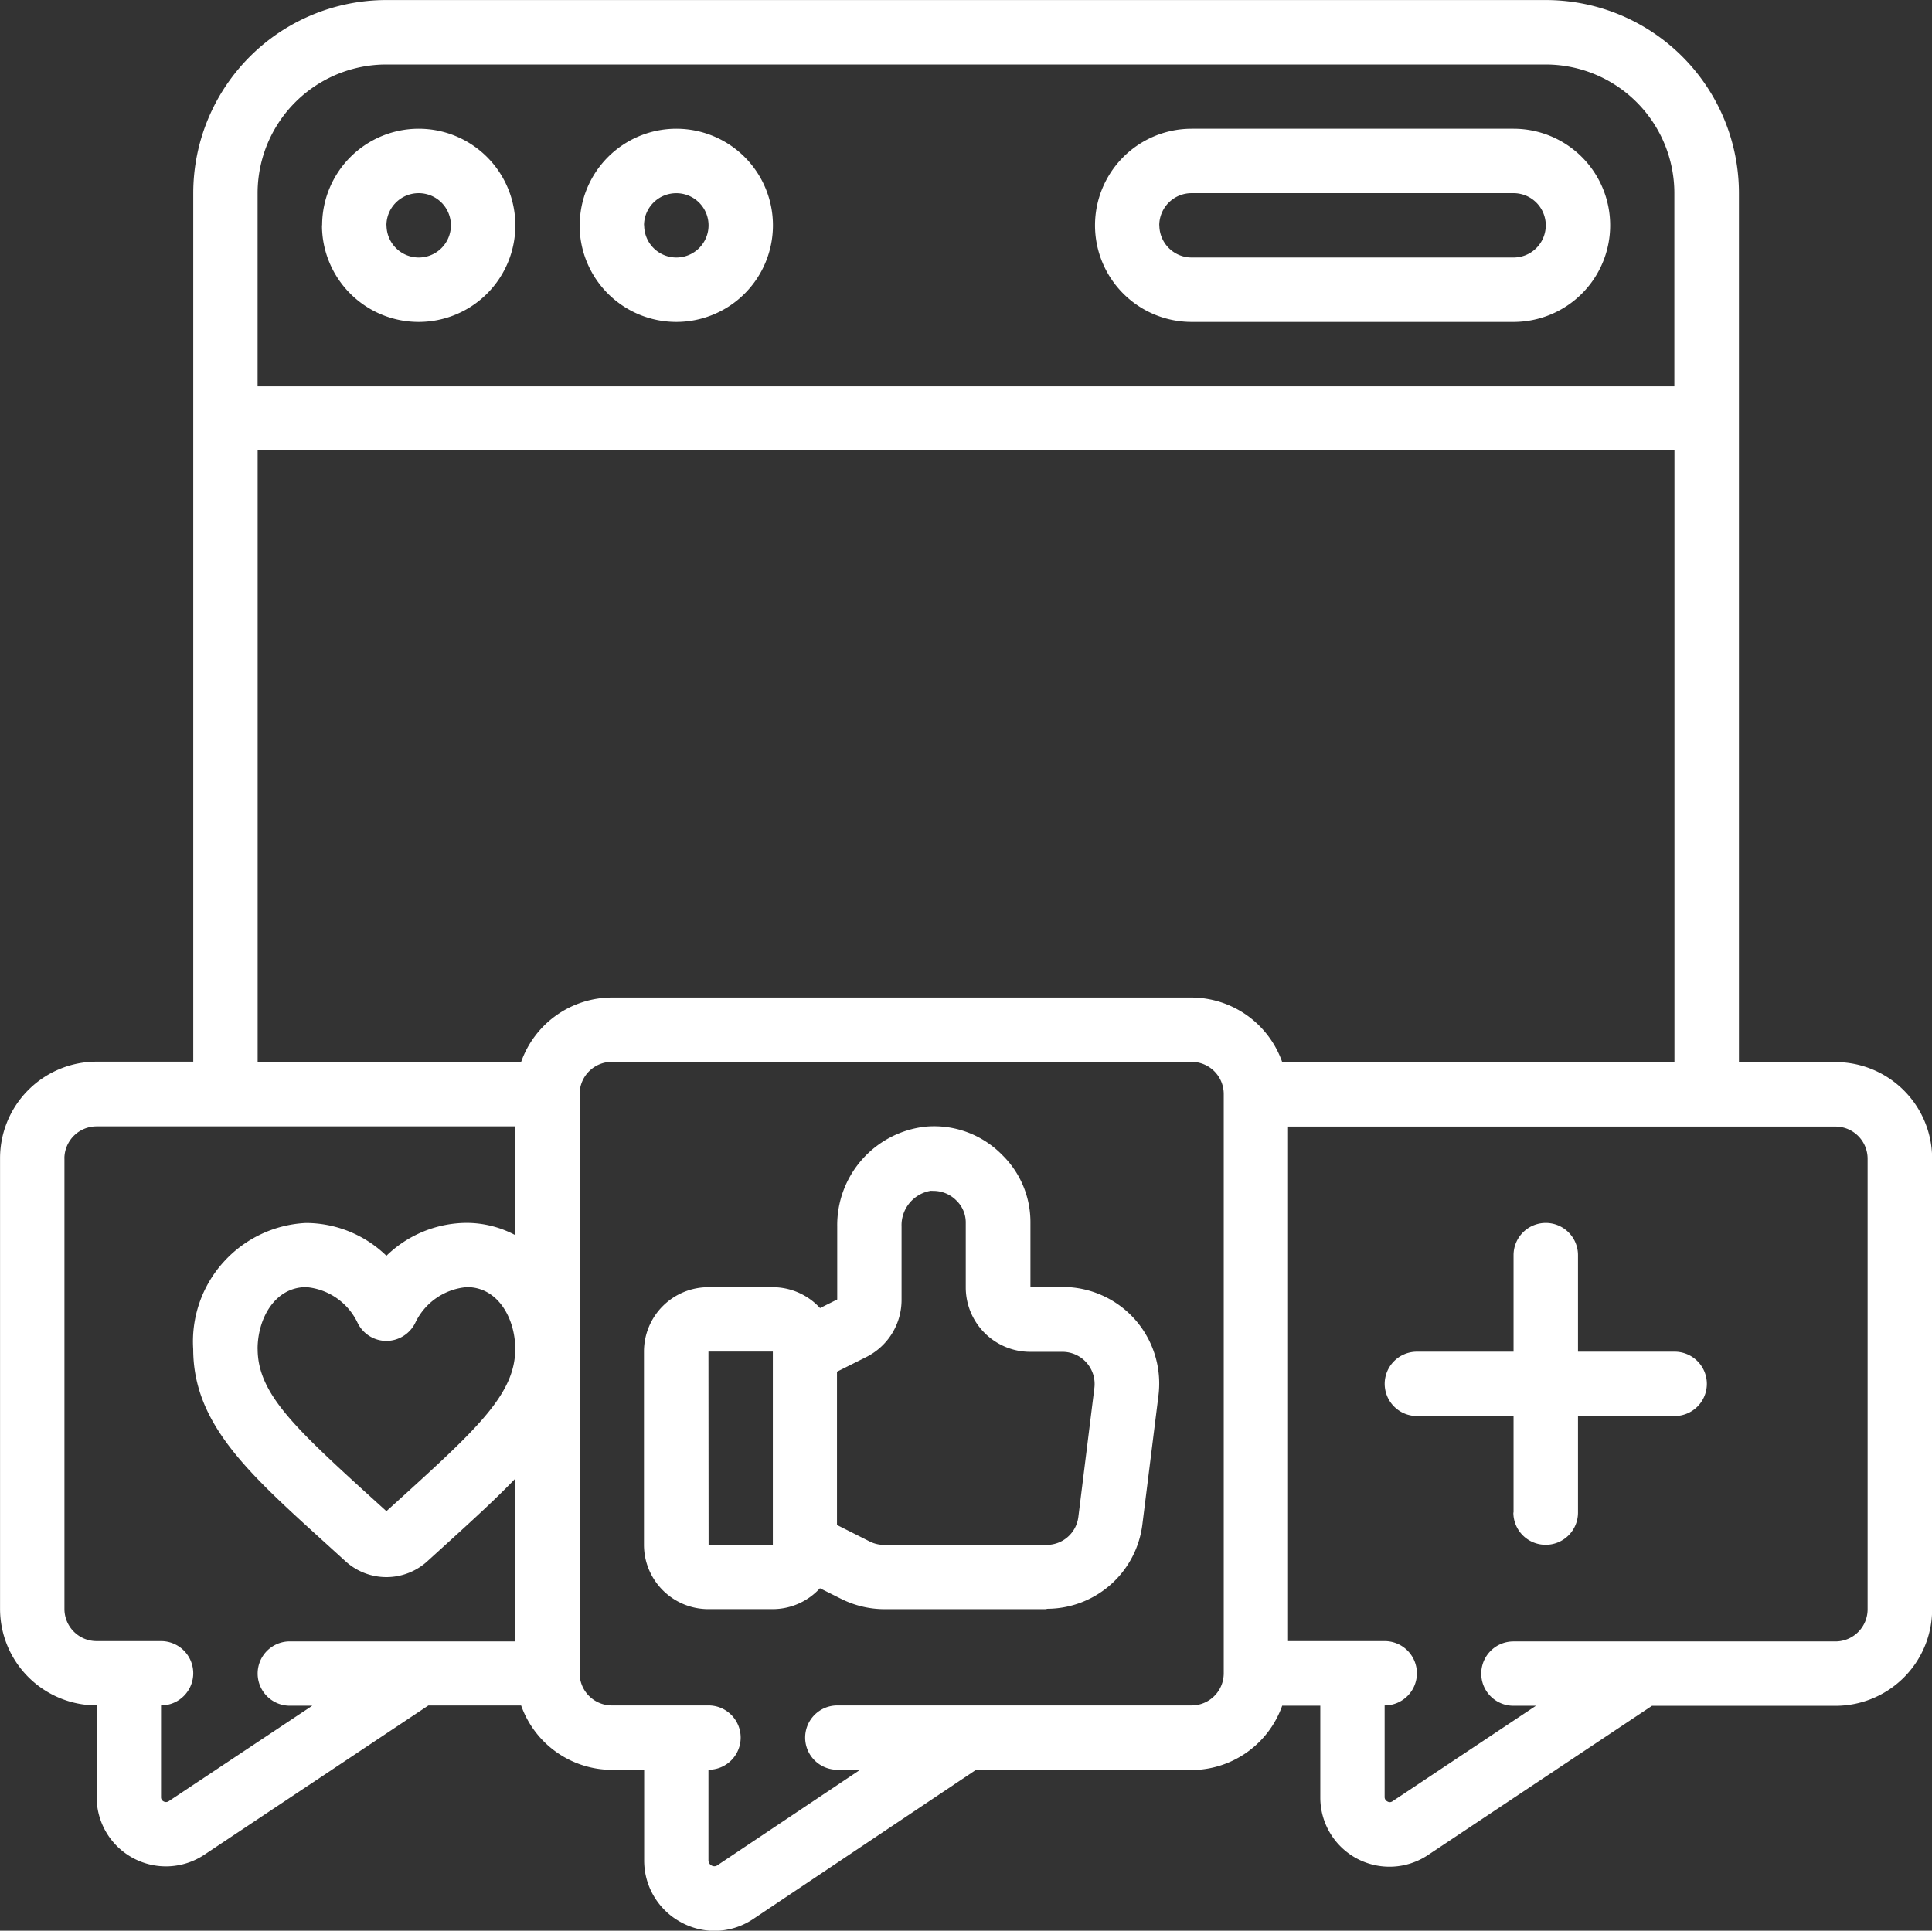
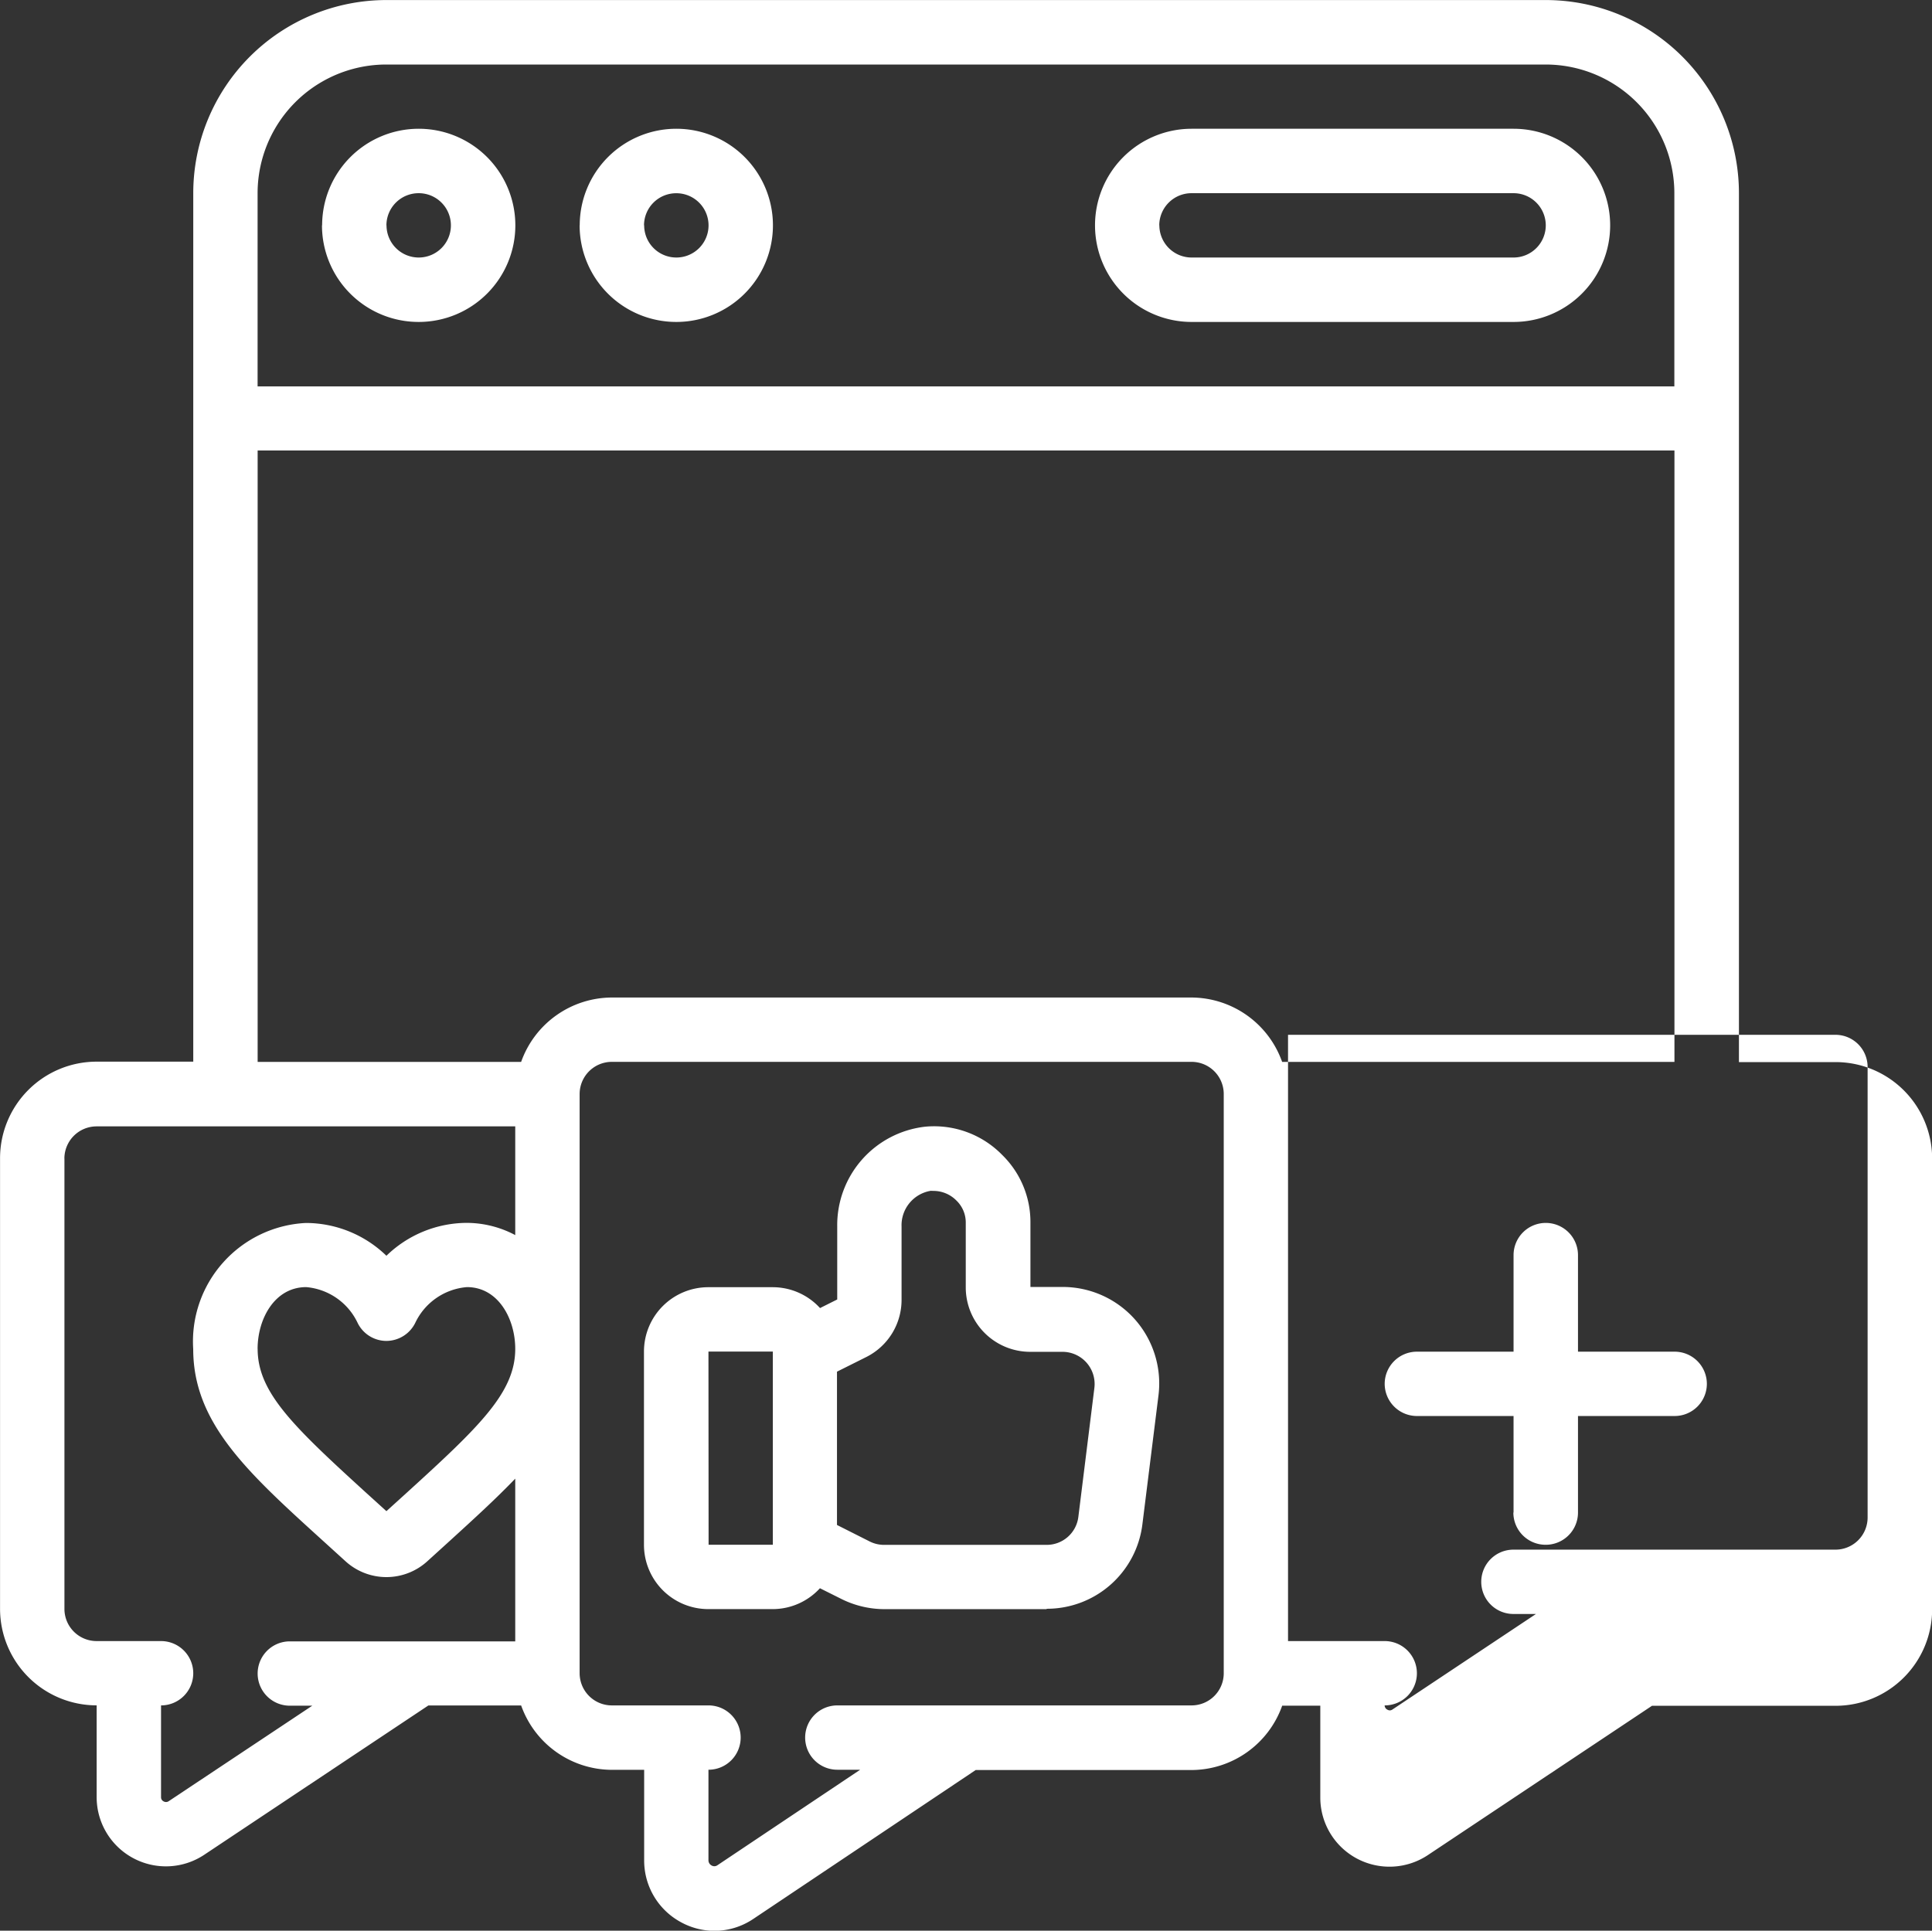
<svg xmlns="http://www.w3.org/2000/svg" width="39.998" height="39.976" viewBox="0 0 39.998 39.976">
  <rect x="0" y="0" width="39.998" height="39.976" fill="#333333" stroke="none" />
-   <path id="União_49" data-name="União 49" d="M13695.1-386.2a1.45,1.45,0,0,1-.764-1.283v-1.873h-.667a2,2,0,0,1-1.88-1.333h-1.92l-4.638,3.09a1.433,1.433,0,0,1-1.472.072,1.432,1.432,0,0,1-.758-1.264v-1.9a2,2,0,0,1-2-2v-9.328a2,2,0,0,1,2-2h2V-422a4,4,0,0,1,4-4h24a4,4,0,0,1,4,4v17.99h2a2,2,0,0,1,2,2v9.328a2,2,0,0,1-2,2h-3.8l-4.638,3.09a1.435,1.435,0,0,1-1.473.072,1.431,1.431,0,0,1-.756-1.264v-1.9h-.789a2,2,0,0,1-1.877,1.332h-4.468l-4.609,3.086a1.45,1.45,0,0,1-.8.244A1.452,1.452,0,0,1,13695.1-386.2Zm-2.1-17.149v11.993a.667.667,0,0,0,.667.666h2a.666.666,0,0,1,.667.666.666.666,0,0,1-.667.666v1.873a.122.122,0,0,0,.066.11.111.111,0,0,0,.119-.005l2.956-1.978h-.473a.666.666,0,0,1-.666-.666.666.666,0,0,1,.666-.666h7.334a.666.666,0,0,0,.666-.666v-11.993a.666.666,0,0,0-.666-.666h-12A.667.667,0,0,0,13693-403.347Zm14.666,11.327h2a.667.667,0,0,1,.668.666.666.666,0,0,1-.668.666v1.9a.1.1,0,0,0,.057.088.093.093,0,0,0,.1,0l2.976-1.981h-.468a.666.666,0,0,1-.665-.666.666.666,0,0,1,.665-.666H13719a.666.666,0,0,0,.665-.666v-9.328a.666.666,0,0,0-.665-.666h-11.334Zm-25.332-9.994v9.328a.666.666,0,0,0,.666.666h1.334a.667.667,0,0,1,.667.666.667.667,0,0,1-.667.666v1.9a.094.094,0,0,0,.053.087.1.1,0,0,0,.1,0l2.978-1.981H13687a.666.666,0,0,1-.666-.666.666.666,0,0,1,.666-.666h4.667v-3.369c-.392.409-.848.826-1.354,1.287l-.458.416a1.258,1.258,0,0,1-1.71,0l-.458-.416c-1.56-1.416-2.687-2.436-2.687-3.969a2.453,2.453,0,0,1,.62-1.794,2.458,2.458,0,0,1,1.712-.818A2.4,2.4,0,0,1,13689-400a2.4,2.4,0,0,1,1.667-.681,2.151,2.151,0,0,1,1,.253v-2.251H13683A.667.667,0,0,0,13682.333-402.014Zm4,3.944c0,.9.733,1.6,2.249,2.982l.417.378.417-.378c1.517-1.38,2.25-2.082,2.25-2.982,0-.621-.351-1.279-1-1.279a1.3,1.3,0,0,0-1.067.734.669.669,0,0,1-.6.38h0a.664.664,0,0,1-.6-.381,1.3,1.3,0,0,0-1.063-.733C13686.684-399.349,13686.333-398.691,13686.333-398.071Zm19.333-7.275a2,2,0,0,1,1.877,1.333h8.122v-12.66h-29.332v12.66h5.455a2,2,0,0,1,1.878-1.333ZM13686.333-422v4h29.331v-4a2.665,2.665,0,0,0-2.665-2.665h-24A2.665,2.665,0,0,0,13686.333-422Zm16.332,29.317h-3.352a2.007,2.007,0,0,1-.894-.211l-.444-.222a1.326,1.326,0,0,1-.977.432h-1.333a1.332,1.332,0,0,1-1.333-1.333v-4a1.332,1.332,0,0,1,1.333-1.332H13697a1.326,1.326,0,0,1,.977.432l.356-.178v-1.512a2.051,2.051,0,0,1,1.826-2.066,1.971,1.971,0,0,1,1.591.587,1.942,1.942,0,0,1,.583,1.4v1.332h.667a2,2,0,0,1,1.5.676,2,2,0,0,1,.484,1.568l-.333,2.669a1.992,1.992,0,0,1-1.979,1.75Zm-2.395-8.662a.722.722,0,0,0-.605.741v1.512a1.323,1.323,0,0,1-.737,1.192l-.6.3v3.174l.684.345a.664.664,0,0,0,.3.067h3.352a.66.66,0,0,0,.661-.579l.332-2.672a.667.667,0,0,0-.162-.521.666.666,0,0,0-.5-.225h-.667a1.334,1.334,0,0,1-1.334-1.333v-1.333a.631.631,0,0,0-.193-.466.667.667,0,0,0-.478-.2Zm-4.6,7.329H13697v-4h-1.333Zm16.665-.666v-2h-2a.668.668,0,0,1-.668-.666.667.667,0,0,1,.668-.666h2v-2a.667.667,0,0,1,.668-.666.667.667,0,0,1,.666.666v2h2a.667.667,0,0,1,.668.666.667.667,0,0,1-.668.666h-2v2a.667.667,0,0,1-.666.666A.667.667,0,0,1,13712.331-394.685Zm-6.665-24.653a2,2,0,0,1-2-2,2,2,0,0,1,2-2h6.665a2,2,0,0,1,2,2,2,2,0,0,1-2,2Zm-.668-2a.668.668,0,0,0,.668.666h6.665a.667.667,0,0,0,.667-.666.667.667,0,0,0-.667-.666h-6.665A.668.668,0,0,0,13705-421.337Zm-12,0a2,2,0,0,1,2-2,2,2,0,0,1,2,2,2,2,0,0,1-2,2A2,2,0,0,1,13693-421.337Zm1.334,0a.666.666,0,0,0,.665.666.666.666,0,0,0,.668-.666A.666.666,0,0,0,13695-422,.666.666,0,0,0,13694.333-421.337Zm-6.667,0a2,2,0,0,1,2-2,2,2,0,0,1,2,2,2,2,0,0,1-2,2A2,2,0,0,1,13687.666-421.337Zm1.333,0a.667.667,0,0,0,.667.666.666.666,0,0,0,.666-.666.666.666,0,0,0-.666-.666A.667.667,0,0,0,13689-421.337Z" transform="translate(-13681 426.001)" fill="#fff" />
+   <path id="União_49" data-name="União 49" d="M13695.1-386.2a1.45,1.45,0,0,1-.764-1.283v-1.873h-.667a2,2,0,0,1-1.88-1.333h-1.92l-4.638,3.09a1.433,1.433,0,0,1-1.472.072,1.432,1.432,0,0,1-.758-1.264v-1.9a2,2,0,0,1-2-2v-9.328a2,2,0,0,1,2-2h2V-422a4,4,0,0,1,4-4h24a4,4,0,0,1,4,4v17.99h2a2,2,0,0,1,2,2v9.328a2,2,0,0,1-2,2h-3.8l-4.638,3.09a1.435,1.435,0,0,1-1.473.072,1.431,1.431,0,0,1-.756-1.264v-1.9h-.789a2,2,0,0,1-1.877,1.332h-4.468l-4.609,3.086a1.45,1.45,0,0,1-.8.244A1.452,1.452,0,0,1,13695.1-386.2Zm-2.1-17.149v11.993a.667.667,0,0,0,.667.666h2a.666.666,0,0,1,.667.666.666.666,0,0,1-.667.666v1.873a.122.122,0,0,0,.066.11.111.111,0,0,0,.119-.005l2.956-1.978h-.473a.666.666,0,0,1-.666-.666.666.666,0,0,1,.666-.666h7.334a.666.666,0,0,0,.666-.666v-11.993a.666.666,0,0,0-.666-.666h-12A.667.667,0,0,0,13693-403.347Zm14.666,11.327h2a.667.667,0,0,1,.668.666.666.666,0,0,1-.668.666a.1.1,0,0,0,.057.088.093.093,0,0,0,.1,0l2.976-1.981h-.468a.666.666,0,0,1-.665-.666.666.666,0,0,1,.665-.666H13719a.666.666,0,0,0,.665-.666v-9.328a.666.666,0,0,0-.665-.666h-11.334Zm-25.332-9.994v9.328a.666.666,0,0,0,.666.666h1.334a.667.667,0,0,1,.667.666.667.667,0,0,1-.667.666v1.9a.094.094,0,0,0,.053.087.1.1,0,0,0,.1,0l2.978-1.981H13687a.666.666,0,0,1-.666-.666.666.666,0,0,1,.666-.666h4.667v-3.369c-.392.409-.848.826-1.354,1.287l-.458.416a1.258,1.258,0,0,1-1.71,0l-.458-.416c-1.56-1.416-2.687-2.436-2.687-3.969a2.453,2.453,0,0,1,.62-1.794,2.458,2.458,0,0,1,1.712-.818A2.4,2.4,0,0,1,13689-400a2.4,2.4,0,0,1,1.667-.681,2.151,2.151,0,0,1,1,.253v-2.251H13683A.667.667,0,0,0,13682.333-402.014Zm4,3.944c0,.9.733,1.6,2.249,2.982l.417.378.417-.378c1.517-1.38,2.25-2.082,2.25-2.982,0-.621-.351-1.279-1-1.279a1.3,1.3,0,0,0-1.067.734.669.669,0,0,1-.6.38h0a.664.664,0,0,1-.6-.381,1.3,1.3,0,0,0-1.063-.733C13686.684-399.349,13686.333-398.691,13686.333-398.071Zm19.333-7.275a2,2,0,0,1,1.877,1.333h8.122v-12.66h-29.332v12.66h5.455a2,2,0,0,1,1.878-1.333ZM13686.333-422v4h29.331v-4a2.665,2.665,0,0,0-2.665-2.665h-24A2.665,2.665,0,0,0,13686.333-422Zm16.332,29.317h-3.352a2.007,2.007,0,0,1-.894-.211l-.444-.222a1.326,1.326,0,0,1-.977.432h-1.333a1.332,1.332,0,0,1-1.333-1.333v-4a1.332,1.332,0,0,1,1.333-1.332H13697a1.326,1.326,0,0,1,.977.432l.356-.178v-1.512a2.051,2.051,0,0,1,1.826-2.066,1.971,1.971,0,0,1,1.591.587,1.942,1.942,0,0,1,.583,1.4v1.332h.667a2,2,0,0,1,1.5.676,2,2,0,0,1,.484,1.568l-.333,2.669a1.992,1.992,0,0,1-1.979,1.75Zm-2.395-8.662a.722.722,0,0,0-.605.741v1.512a1.323,1.323,0,0,1-.737,1.192l-.6.3v3.174l.684.345a.664.664,0,0,0,.3.067h3.352a.66.66,0,0,0,.661-.579l.332-2.672a.667.667,0,0,0-.162-.521.666.666,0,0,0-.5-.225h-.667a1.334,1.334,0,0,1-1.334-1.333v-1.333a.631.631,0,0,0-.193-.466.667.667,0,0,0-.478-.2Zm-4.6,7.329H13697v-4h-1.333Zm16.665-.666v-2h-2a.668.668,0,0,1-.668-.666.667.667,0,0,1,.668-.666h2v-2a.667.667,0,0,1,.668-.666.667.667,0,0,1,.666.666v2h2a.667.667,0,0,1,.668.666.667.667,0,0,1-.668.666h-2v2a.667.667,0,0,1-.666.666A.667.667,0,0,1,13712.331-394.685Zm-6.665-24.653a2,2,0,0,1-2-2,2,2,0,0,1,2-2h6.665a2,2,0,0,1,2,2,2,2,0,0,1-2,2Zm-.668-2a.668.668,0,0,0,.668.666h6.665a.667.667,0,0,0,.667-.666.667.667,0,0,0-.667-.666h-6.665A.668.668,0,0,0,13705-421.337Zm-12,0a2,2,0,0,1,2-2,2,2,0,0,1,2,2,2,2,0,0,1-2,2A2,2,0,0,1,13693-421.337Zm1.334,0a.666.666,0,0,0,.665.666.666.666,0,0,0,.668-.666A.666.666,0,0,0,13695-422,.666.666,0,0,0,13694.333-421.337Zm-6.667,0a2,2,0,0,1,2-2,2,2,0,0,1,2,2,2,2,0,0,1-2,2A2,2,0,0,1,13687.666-421.337Zm1.333,0a.667.667,0,0,0,.667.666.666.666,0,0,0,.666-.666.666.666,0,0,0-.666-.666A.667.667,0,0,0,13689-421.337Z" transform="translate(-13681 426.001)" fill="#fff" />
</svg>